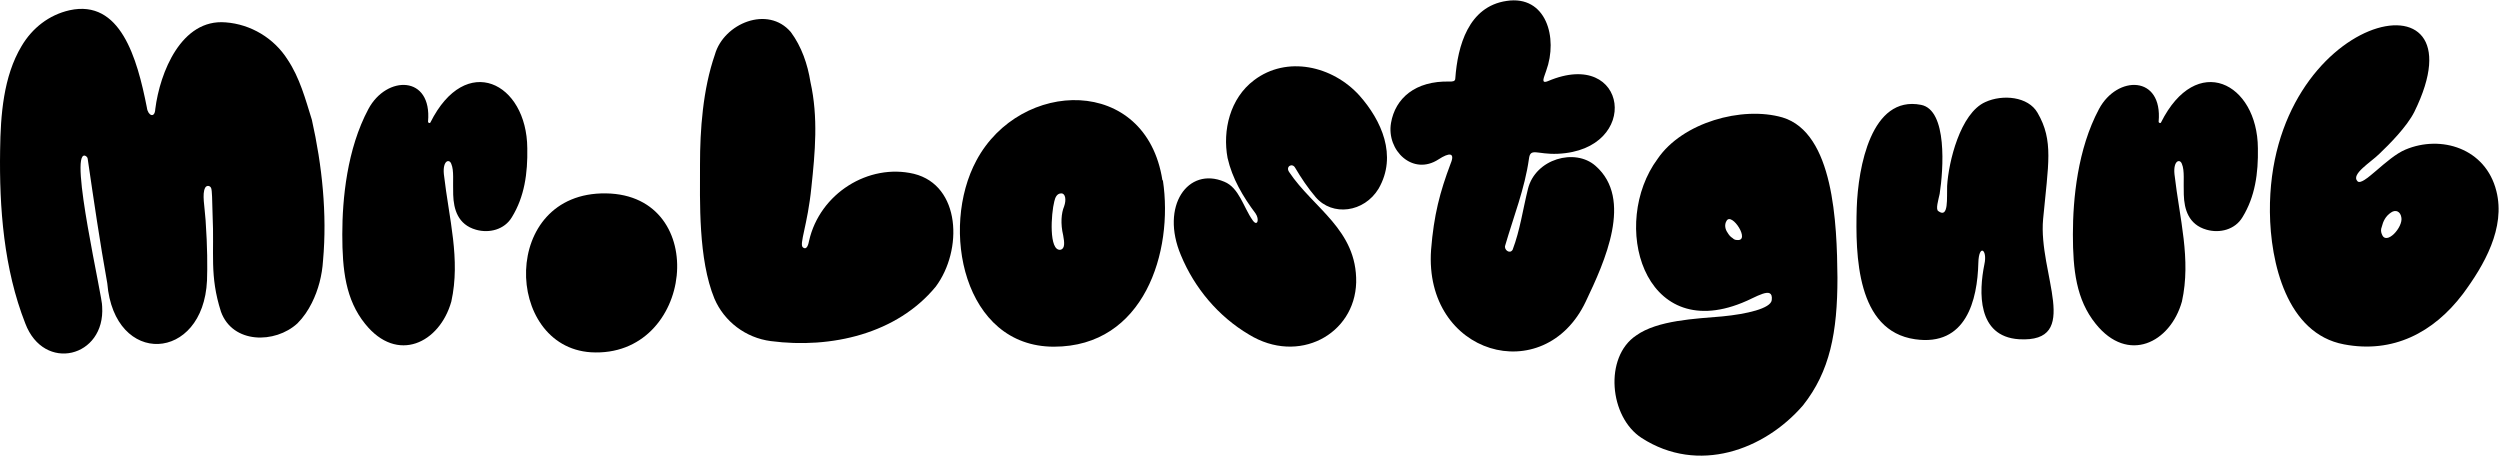
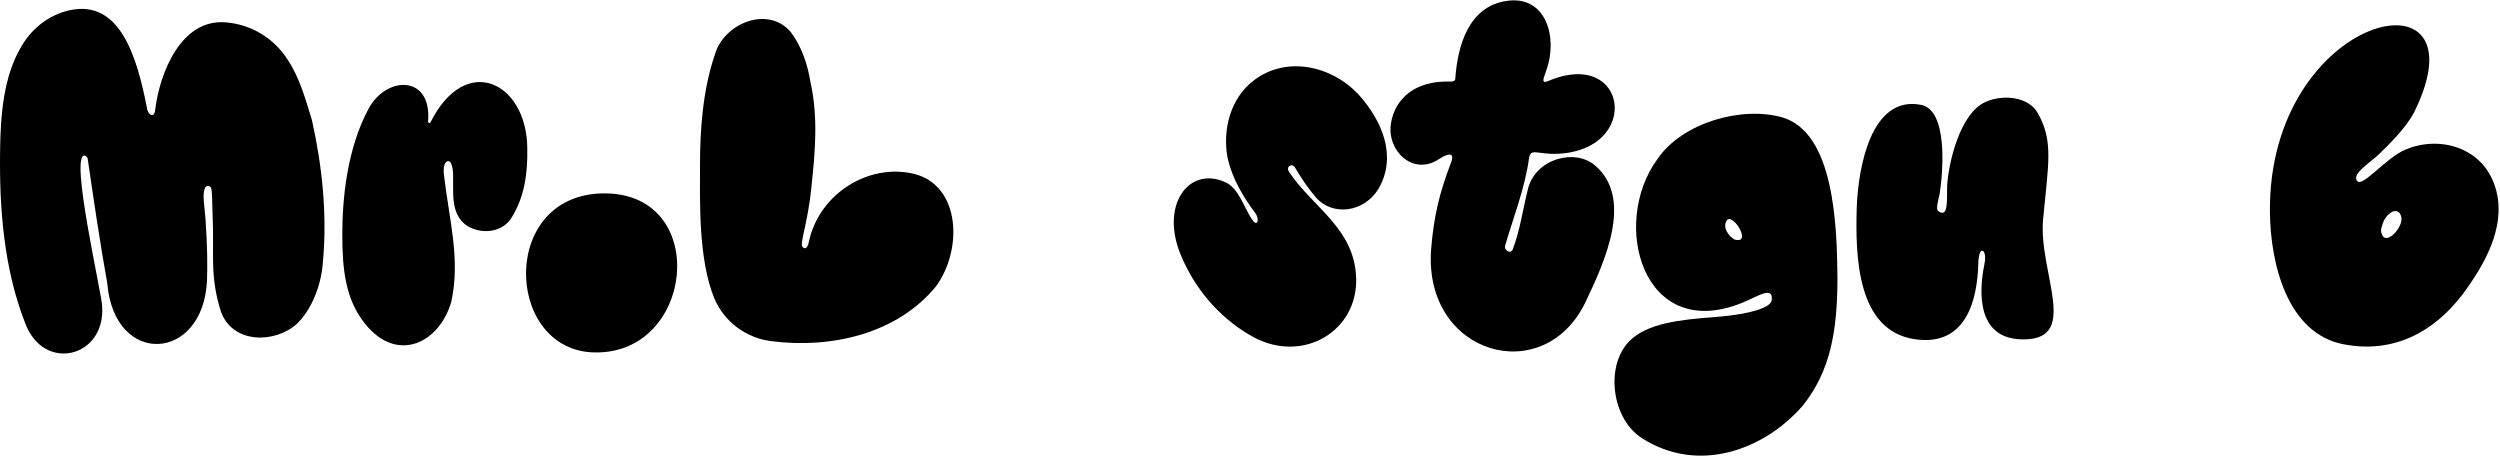
<svg xmlns="http://www.w3.org/2000/svg" width="1073" height="196" viewBox="0 0 1073 196" fill="none">
  <path d="M0.048 64.4C0.248 49.4 1.448 32.8 9.248 19.8C13.848 12 21.047 6.4 29.848 4.4C51.648 -0.4 58.847 24.8 63.047 46.2C63.447 49.6 66.448 51 66.647 46.8C68.647 31 77.847 8 96.847 9.6C107.648 10.4 117.648 16.4 123.448 25.6C128.648 33.4 131.048 42.4 133.848 51.4C138.248 71 140.448 91.8 138.648 111.8C138.248 118.2 136.648 124.4 133.848 130C132.248 133.2 130.248 136.2 127.648 138.8C118.048 147.6 99.847 147.6 94.847 133.8C89.847 118.2 92.047 108.8 91.248 92.4C91.047 85.4 91.047 82 90.647 80.8C90.248 79.6 88.647 79.4 88.047 80.6C86.647 83.2 87.847 88.6 88.248 94.6C89.047 106.2 89.047 114.6 88.847 120.4C87.248 155.4 49.047 157.6 46.047 121.6C42.847 103.8 40.248 86 37.648 68.2C37.648 67.6 37.047 67 36.447 66.8C29.448 65.2 44.248 128.4 43.847 131.6C45.248 153.4 18.848 160 10.848 138.8C1.648 115.4 -0.352 89.2 0.048 64.4Z" fill="black" />
  <path d="M184.713 52.6C199.913 22.2 226.113 35.4 226.313 63.6C226.513 74.4 225.113 84.4 219.713 93.2C216.513 98.6 209.913 100.2 204.313 98.6C196.513 96.4 194.713 89.8 194.513 83.6C194.313 77.8 194.913 73.2 193.713 70.4C192.913 68 189.913 68.8 190.513 74.8C192.713 94 197.713 111.2 193.713 129.4C188.713 147.2 170.513 156.2 156.713 139C148.313 128.6 146.913 115.8 146.913 100.6C146.913 85.4 148.913 64 158.113 46.8C165.913 32.2 185.513 32.2 183.713 52.2C183.713 52.8 184.513 53 184.713 52.6Z" fill="black" />
  <path d="M260.043 83C305.443 83.6 297.843 153.8 253.643 151.2C216.243 148.8 214.643 82.4 260.043 83Z" fill="black" />
  <path d="M300.443 70.6C300.443 55.8 301.643 38.4 306.843 23.4C310.643 10 329.643 2.2 339.443 13.8C344.043 20 346.643 27.6 347.843 35.2C351.243 50.4 349.843 65.4 348.243 80.4C346.643 96.6 342.843 105 344.643 106.2C346.443 107.6 347.043 104.4 347.243 103.4C351.843 83 372.843 70 392.243 74.6C412.443 79.6 413.243 107.4 401.643 123C385.043 143.2 356.843 149.8 330.843 146.4C320.043 145 310.843 138 306.643 128.2C299.643 111.2 300.443 86.4 300.443 70.6Z" fill="black" />
-   <path d="M498.915 77.4H499.115C503.715 108 491.115 148.8 452.315 148.8C413.515 148.8 403.315 98 419.115 68.8C437.915 33.8 491.915 32.2 498.915 77.4ZM456.715 88.6C457.715 85.8 457.315 83 455.515 83C453.715 83 452.915 84.6 452.515 86.4C451.115 91.8 450.115 107.8 455.115 107.2C457.115 106.8 456.915 104.2 456.315 101C455.115 96 455.515 91.4 456.715 88.6Z" fill="black" />
  <path d="M583.474 41C592.874 51.6 599.874 66.8 591.674 81C585.474 91.2 571.874 93 564.674 84.6C561.274 80.6 558.474 76.4 555.874 72C554.674 69.8 551.674 71.4 553.274 73.8C563.674 89.4 582.474 98.6 582.074 121.2C581.474 143.6 557.274 156.6 536.074 143.6C522.874 135.8 512.674 123.6 506.874 109.6C497.874 88.4 509.874 71.4 525.474 78C531.874 80.6 533.674 89 537.674 94.6C539.674 97.4 540.674 94.2 538.874 91.6C533.474 84.4 528.874 76.6 526.874 67.8C524.674 56 527.874 42.2 538.274 34.4C552.274 23.8 571.874 28.2 583.474 41Z" fill="black" />
  <path d="M655.819 81C659.019 68.2 676.019 63.4 684.819 71.2C701.019 85.4 688.819 112.2 680.619 129.4C662.819 167 611.019 152.4 614.219 107.2C615.419 92.2 618.019 82.4 622.619 70.2C624.619 65.4 622.019 65.4 617.419 68.4C606.419 75.6 595.019 64.6 597.019 52.8C598.819 42.2 607.419 34.6 622.219 35C623.419 35 624.619 35 624.619 33.6C625.619 19.8 630.219 2.8 646.619 0.4C663.619 -2.2 668.819 16.2 663.619 30.4C662.819 33 661.019 36.2 664.419 34.8C698.819 20.2 704.619 64.4 668.619 66C659.619 66.4 656.819 63.2 656.219 68.2C654.419 81 649.619 93 646.019 105.4C645.419 107.2 648.019 109.2 649.219 107.2C652.419 98.8 653.619 89.8 655.819 81Z" fill="black" />
  <path d="M765.033 50.4C787.033 57 788.433 95.8 788.633 119.2C788.633 142.6 785.433 159.4 773.833 174C757.233 193.2 728.833 203.6 704.633 188C690.633 179 688.433 153.2 702.233 144C711.433 137.4 727.833 136.8 739.233 135.8C749.633 134.8 760.033 132.4 760.433 128.8C761.233 122.2 753.433 127.8 747.633 130C705.033 147.2 691.033 95.8 711.433 68.2C722.033 52.6 747.633 45.4 765.033 50.4ZM745.433 103C751.633 103.8 743.233 90.8 741.033 94.8C740.033 96.4 740.433 98.4 741.433 99.8C742.033 100.8 742.633 101.6 743.633 102.2C744.233 102.8 744.833 103 745.433 103Z" fill="black" />
  <path d="M876.908 94C874.708 117.4 893.908 147.2 866.508 145.6C848.508 144.4 849.308 125.2 851.708 113.4C853.108 107 849.308 104.6 849.108 112.8C848.708 128.8 843.908 148.8 821.908 145.6C796.908 142 796.308 109.8 796.908 89.2C797.508 71.8 803.108 40.8 824.508 45C835.908 47.2 834.108 72.8 832.508 83.2C831.908 86 830.708 89.8 831.908 90.6C836.508 94 835.508 84.8 835.708 79.8C836.308 69.6 841.308 48.6 852.108 43.8C859.508 40.4 870.508 41.4 874.508 48.4C881.508 60.4 879.108 70.4 876.908 94Z" fill="black" />
-   <path d="M927.487 52.6C942.687 22.2 968.887 35.4 969.087 63.6C969.287 74.4 967.887 84.4 962.487 93.2C959.287 98.6 952.687 100.2 947.087 98.6C939.287 96.4 937.487 89.8 937.287 83.6C937.087 77.8 937.687 73.2 936.487 70.4C935.687 68 932.687 68.8 933.287 74.8C935.487 94 940.487 111.2 936.487 129.4C931.487 147.2 913.287 156.2 899.487 139C891.087 128.6 889.687 115.8 889.687 100.6C889.687 85.4 891.687 64 900.887 46.8C908.687 32.2 928.287 32.2 926.487 52.2C926.487 52.8 927.287 53 927.487 52.6Z" fill="black" />
  <path d="M1071.44 82C1075.44 97.8 1066.24 113.8 1057.04 126.2C1044.44 142.8 1027.04 151.8 1006.04 147.8C981.443 143.2 974.443 112.6 974.243 91C973.443 5.2 1067.64 -15.8 1036.24 48C1033.04 54.4 1025.44 62 1021.24 66C1017.64 69.6 1008.84 74.8 1011.84 77.8C1014.24 80.2 1024.24 67.6 1032.44 64.2C1047.64 57.8 1066.84 63.6 1071.44 82ZM1022.24 100.4C1024.04 105.8 1031.64 97.4 1030.64 93.2C1030.24 90.8 1028.24 89.8 1026.24 91.2C1023.84 92.8 1022.84 95 1022.24 97.4C1021.84 98.4 1021.84 99.4 1022.24 100.4Z" fill="black" />
</svg>